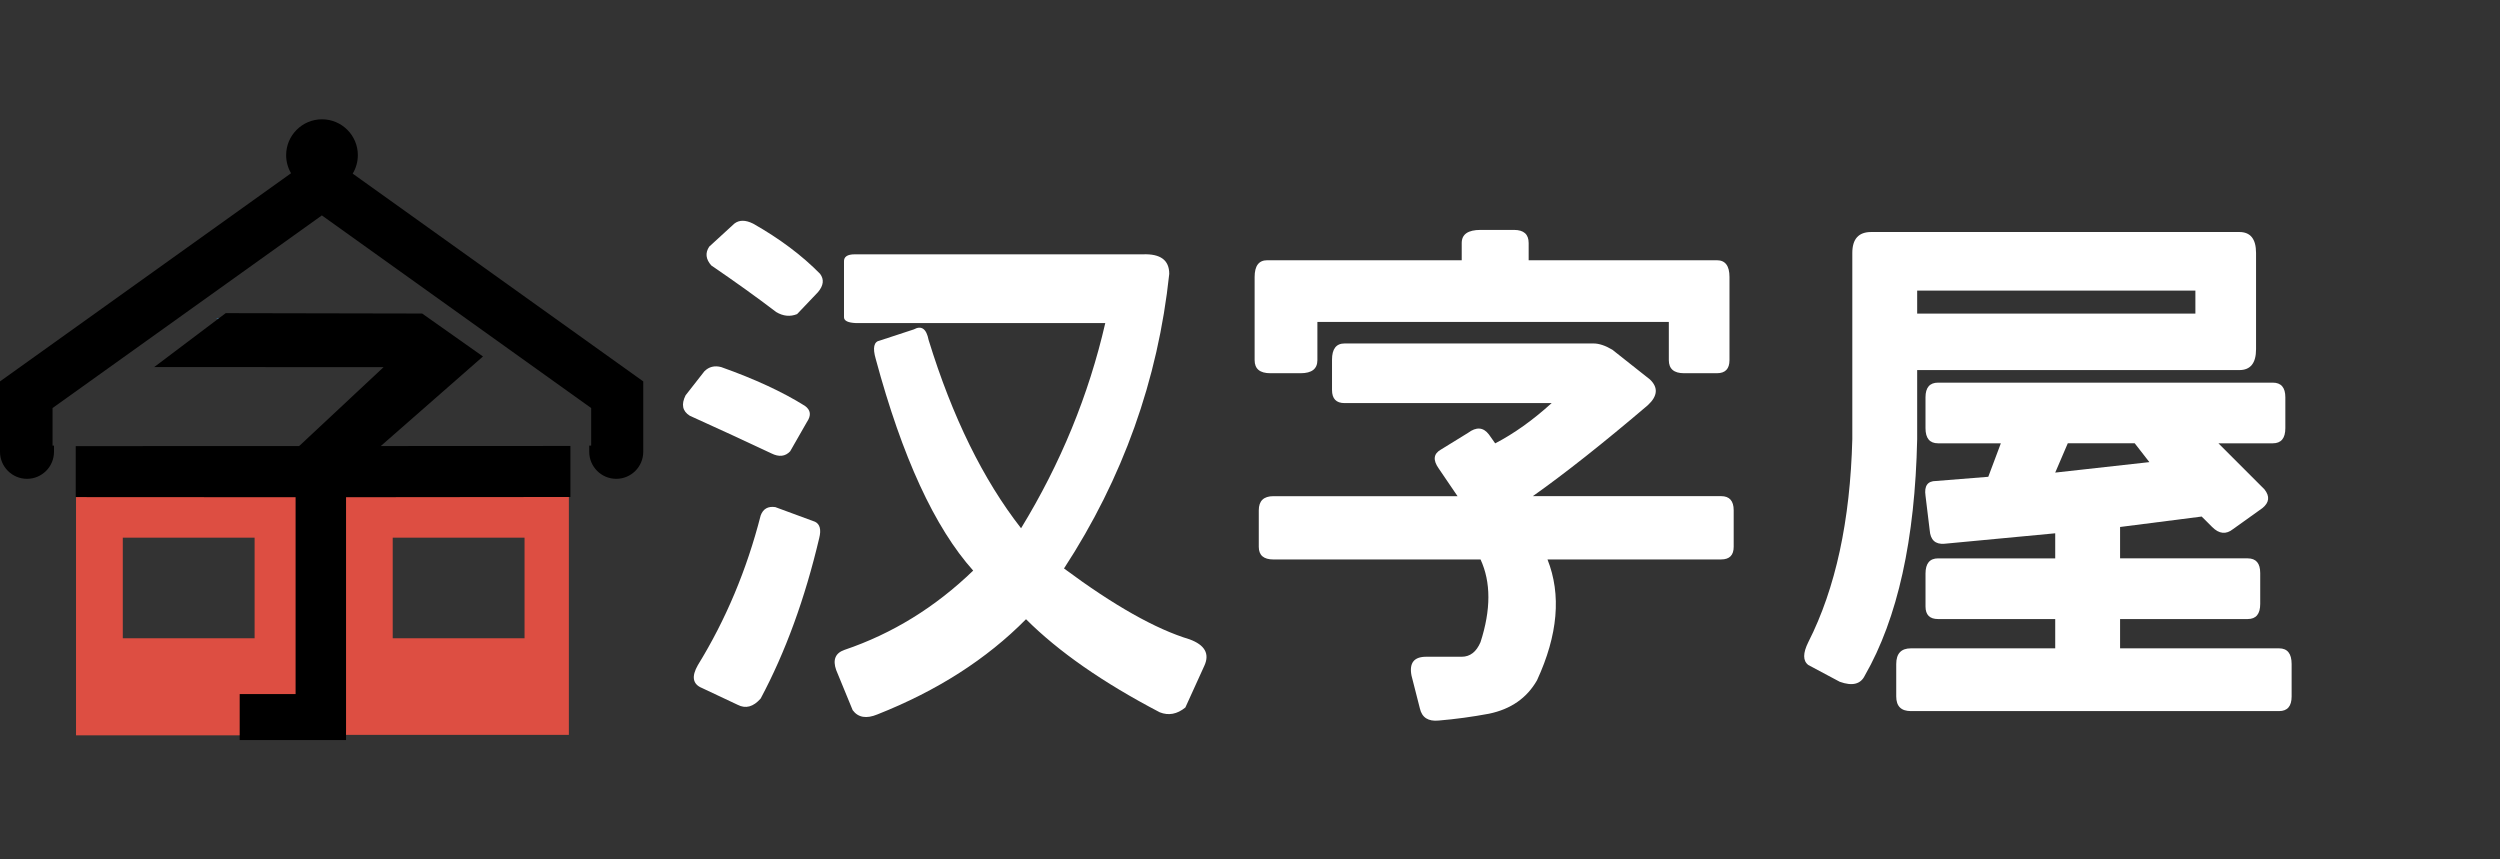
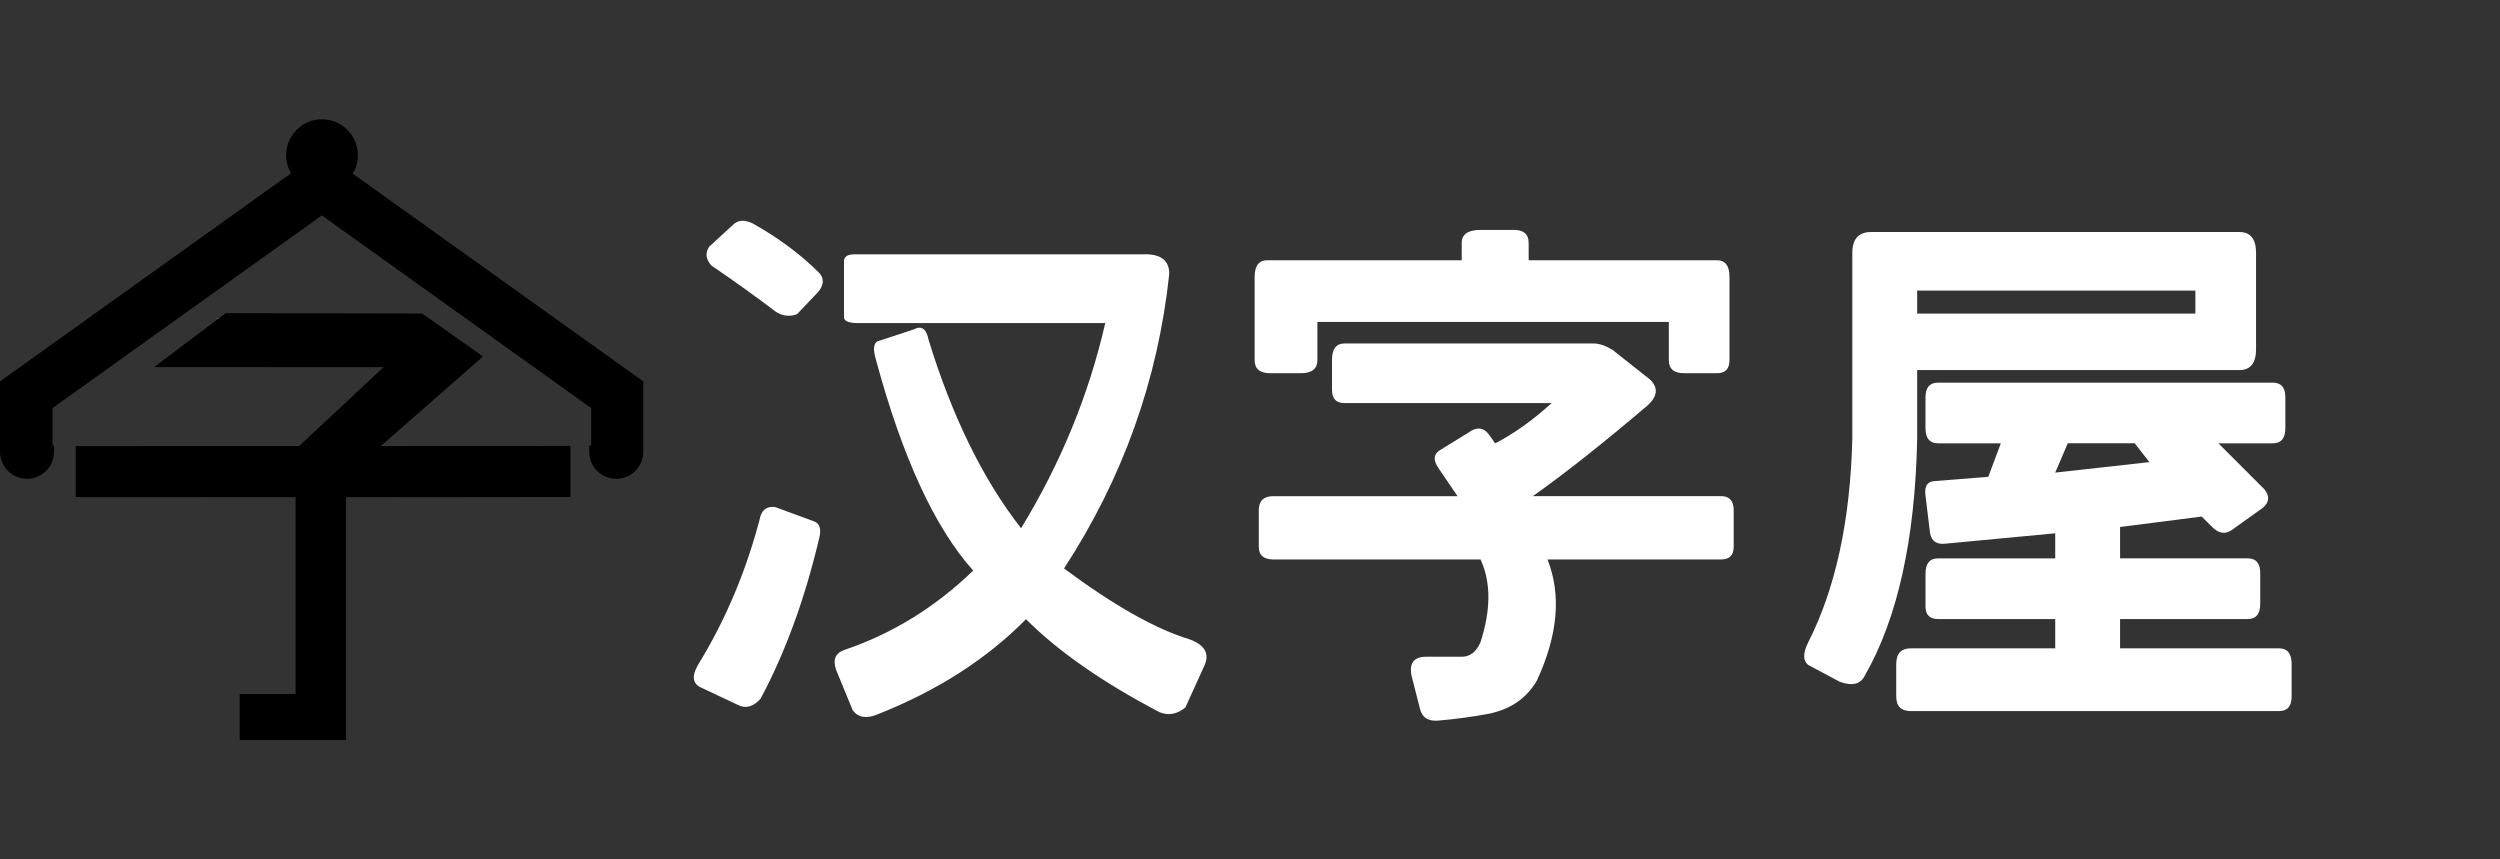
<svg xmlns="http://www.w3.org/2000/svg" version="1.1" id="图层_1" x="0px" y="0px" width="160px" height="55px" viewBox="0 0 160 55" style="enable-background:new 0 0 160 55;" xml:space="preserve">
  <rect x="0" y="0" width="160" height="55" fill="#333333" stroke="none" />
  <g>
    <g>
      <g>
        <path style="fill:#FFFFFF;" d="M96.896,14.714c0.625,0,0.938,0.28,0.938,0.837v1.105h12.051c0.534,0,0.802,0.357,0.802,1.071     v5.322c0,0.558-0.268,0.837-0.802,0.837h-2.109c-0.646,0-0.971-0.279-0.971-0.837v-2.444H84.313v2.444     c0,0.558-0.357,0.837-1.072,0.837h-1.941c-0.67,0-1.004-0.279-1.004-0.837v-5.322c0-0.714,0.268-1.071,0.803-1.071H93.55v-1.105     c0-0.557,0.401-0.837,1.205-0.837H96.896z M105.6,24.289c0.536,0.513,0.491,1.059-0.134,1.639     c-2.857,2.434-5.312,4.374-7.364,5.825h12.05c0.535,0,0.804,0.301,0.804,0.904v2.342c0,0.537-0.269,0.805-0.804,0.805H99.039     c0.893,2.254,0.67,4.83-0.669,7.732c-0.648,1.137-1.674,1.852-3.08,2.143c-1.07,0.199-2.143,0.346-3.213,0.436     c-0.669,0.066-1.071-0.191-1.204-0.771l-0.537-2.107c-0.155-0.805,0.156-1.205,0.937-1.205h2.277     c0.535,0,0.938-0.313,1.205-0.939c0.669-2.074,0.669-3.836,0-5.287H81.5c-0.625,0-0.938-0.268-0.938-0.805v-2.342     c0-0.604,0.313-0.904,0.938-0.904h11.782c-0.715-1.049-1.116-1.641-1.205-1.773c-0.38-0.537-0.335-0.938,0.134-1.205l1.74-1.072     c0.537-0.401,0.981-0.368,1.339,0.101l0.402,0.569c1.204-0.624,2.409-1.484,3.614-2.577H86.051c-0.533,0-0.802-0.278-0.802-0.838     v-1.94c0-0.692,0.269-1.038,0.802-1.038h15.934c0.356,0,0.759,0.134,1.206,0.401L105.6,24.289z" />
      </g>
      <g>
        <path style="fill:#FFFFFF;" d="M143.317,23.685h-20.618v4.418c-0.135,6.426-1.251,11.471-3.349,15.131     c-0.267,0.557-0.803,0.689-1.605,0.4l-2.01-1.072c-0.357-0.268-0.357-0.758,0-1.473c1.742-3.436,2.679-7.766,2.813-12.986V16.188     c0-0.892,0.401-1.339,1.206-1.339h23.563c0.714,0,1.07,0.447,1.07,1.339v6.159C144.388,23.24,144.031,23.685,143.317,23.685z      M124.037,24.489h21.422c0.535,0,0.803,0.313,0.803,0.937v1.976c0,0.648-0.268,0.97-0.803,0.97h-3.48l2.945,2.945     c0.356,0.447,0.312,0.848-0.134,1.205l-1.875,1.34c-0.445,0.357-0.893,0.313-1.338-0.135l-0.67-0.668l-5.222,0.668v2.008h8.168     c0.534,0,0.801,0.314,0.801,0.938v1.977c0,0.646-0.267,0.969-0.801,0.969h-8.168v1.875h10.176c0.535,0,0.803,0.334,0.803,1.006     v2.074c0,0.623-0.268,0.936-0.803,0.936h-23.564c-0.626,0-0.938-0.313-0.938-0.936v-2.074c0-0.672,0.313-1.006,0.938-1.006h9.237     v-1.875h-7.497c-0.536,0-0.804-0.268-0.804-0.803v-2.109c0-0.646,0.268-0.971,0.804-0.971h7.497v-1.605l-7.096,0.67     c-0.581,0.045-0.892-0.246-0.938-0.871l-0.268-2.209c-0.09-0.625,0.135-0.938,0.671-0.938l3.347-0.268l0.804-2.143h-4.018     c-0.536,0-0.804-0.322-0.804-0.97v-1.976C123.233,24.801,123.501,24.489,124.037,24.489z M122.699,18.597v1.473h17.806v-1.473     H122.699z M132.338,28.371l-0.804,1.875l6.026-0.67l-0.938-1.205H132.338z" />
      </g>
      <g>
-         <path style="fill:#FFFFFF;" d="M45.082,23.761c0.29-0.289,0.647-0.379,1.071-0.269c2.143,0.76,3.927,1.586,5.355,2.479     c0.379,0.268,0.424,0.613,0.135,1.037l-1.072,1.875c-0.312,0.334-0.714,0.379-1.205,0.133c-1.606-0.758-3.347-1.561-5.221-2.409     c-0.468-0.291-0.558-0.726-0.268-1.306L45.082,23.761z" />
        <path style="fill:#FFFFFF;" d="M48.683,32.99c0.155-0.424,0.468-0.604,0.937-0.535l2.544,0.938     c0.312,0.156,0.401,0.5,0.268,1.037c-0.915,3.883-2.165,7.309-3.749,10.275c-0.469,0.535-0.959,0.67-1.473,0.402l-2.276-1.072     c-0.603-0.244-0.692-0.736-0.268-1.473C46.451,39.662,47.79,36.471,48.683,32.99z" />
        <path style="fill:#FFFFFF;" d="M48.201,14.313c1.695,0.96,3.124,2.031,4.285,3.213c0.268,0.357,0.222,0.748-0.134,1.171     l-1.339,1.406c-0.447,0.179-0.893,0.134-1.339-0.134c-1.228-0.937-2.611-1.93-4.15-2.979c-0.357-0.402-0.401-0.804-0.134-1.205     l1.607-1.473C47.309,14.068,47.71,14.068,48.201,14.313z" />
        <path style="fill:#FFFFFF;" d="M53.514,42.879c-0.229-0.652-0.053-1.082,0.528-1.285c3.064-1.037,5.812-2.73,8.242-5.076     c-2.466-2.754-4.544-7.268-6.235-13.539c-0.211-0.722-0.124-1.117,0.265-1.185l2.166-0.711c0.494-0.271,0.811-0.045,0.951,0.676     c1.516,4.921,3.487,8.936,5.917,12.049c2.536-4.152,4.332-8.529,5.389-13.131H54.783c-0.512-0.022-0.767-0.146-0.767-0.373     v-3.553c-0.018-0.316,0.211-0.474,0.687-0.474h18.438c1.129-0.045,1.691,0.372,1.691,1.252     c-0.723,6.792-2.968,13.076-6.736,18.853c3.188,2.367,5.865,3.879,8.031,4.533c0.986,0.361,1.303,0.926,0.951,1.693l-1.215,2.672     c-0.529,0.43-1.075,0.531-1.639,0.307c-3.629-1.896-6.48-3.881-8.559-5.957c-2.518,2.551-5.688,4.58-9.51,6.092     c-0.705,0.293-1.233,0.203-1.584-0.271L53.514,42.879z" />
      </g>
    </g>
    <g>
      <polygon style="fill:#FF647C;" points="23.919,24.544 25.415,23.158 9.786,23.151 25.398,23.162   " />
      <polygon style="fill:#3FA9F5;" points="36.408,28.861 36.408,28.861 36.408,28.85   " />
      <polygon style="fill:#3FA9F5;" points="21.806,31.484 21.806,46.418 21.806,46.418 21.806,47.025 21.92,47.025 21.92,45.936     21.92,31.545 36.408,31.529 36.408,31.467   " />
      <polygon style="fill:#3FA9F5;" points="4.895,28.891 19.27,28.889 19.299,28.861 4.895,28.861   " />
      <polygon style="fill:#3FA9F5;" points="19.299,28.861 23.919,24.544 19.266,28.855 4.895,28.859 4.895,28.861   " />
      <polygon style="fill:#3FA9F5;" points="23.324,28.889 36.408,28.881 36.408,28.861 23.354,28.861   " />
      <polygon style="fill:#3FA9F5;" points="27.426,20.405 27.393,20.384 13.886,20.38 13.853,20.403   " />
      <path d="M39.44,30.645c-0.954,0-1.729-0.775-1.729-1.729V28.52h0.124v-2.405L20.599,13.786L3.363,26.115v2.405h0.093v0.396    c0,0.953-0.775,1.729-1.728,1.729C0.775,30.645,0,29.869,0,28.916V24.41l18.627-13.323c-0.205-0.349-0.314-0.749-0.314-1.158    c0-1.265,1.03-2.294,2.294-2.294c1.266,0,2.295,1.029,2.295,2.294c0,0.418-0.115,0.827-0.329,1.183L41.168,24.41v4.506    C41.168,29.869,40.394,30.645,39.44,30.645L39.44,30.645z" />
-       <path style="fill:#DD4E42;" d="M4.866,31.352v15.709h10.818v-0.006h0.104v-2.217h3.458V31.361L4.866,31.352z M16.295,40.848H7.859    V34.41h8.436V40.848z" />
-       <path style="fill:#DD4E42;" d="M21.808,31.434v14.492v1.1h-0.117v0.006h14.717V31.416L21.808,31.434z M33.571,40.848h-8.437V34.41    h8.437V40.848z" />
      <polygon points="24.369,28.547 30.911,22.814 27.018,20.066 14.446,20.041 9.87,23.491 24.548,23.498 19.176,28.52 19.166,28.52     19.136,28.549 4.847,28.551 4.847,31.814 18.918,31.822 18.918,44.42 15.34,44.42 15.34,47.365 22.146,47.365 22.146,46.76     22.147,46.76 22.147,31.822 36.506,31.807 36.506,28.541   " />
    </g>
  </g>
</svg>